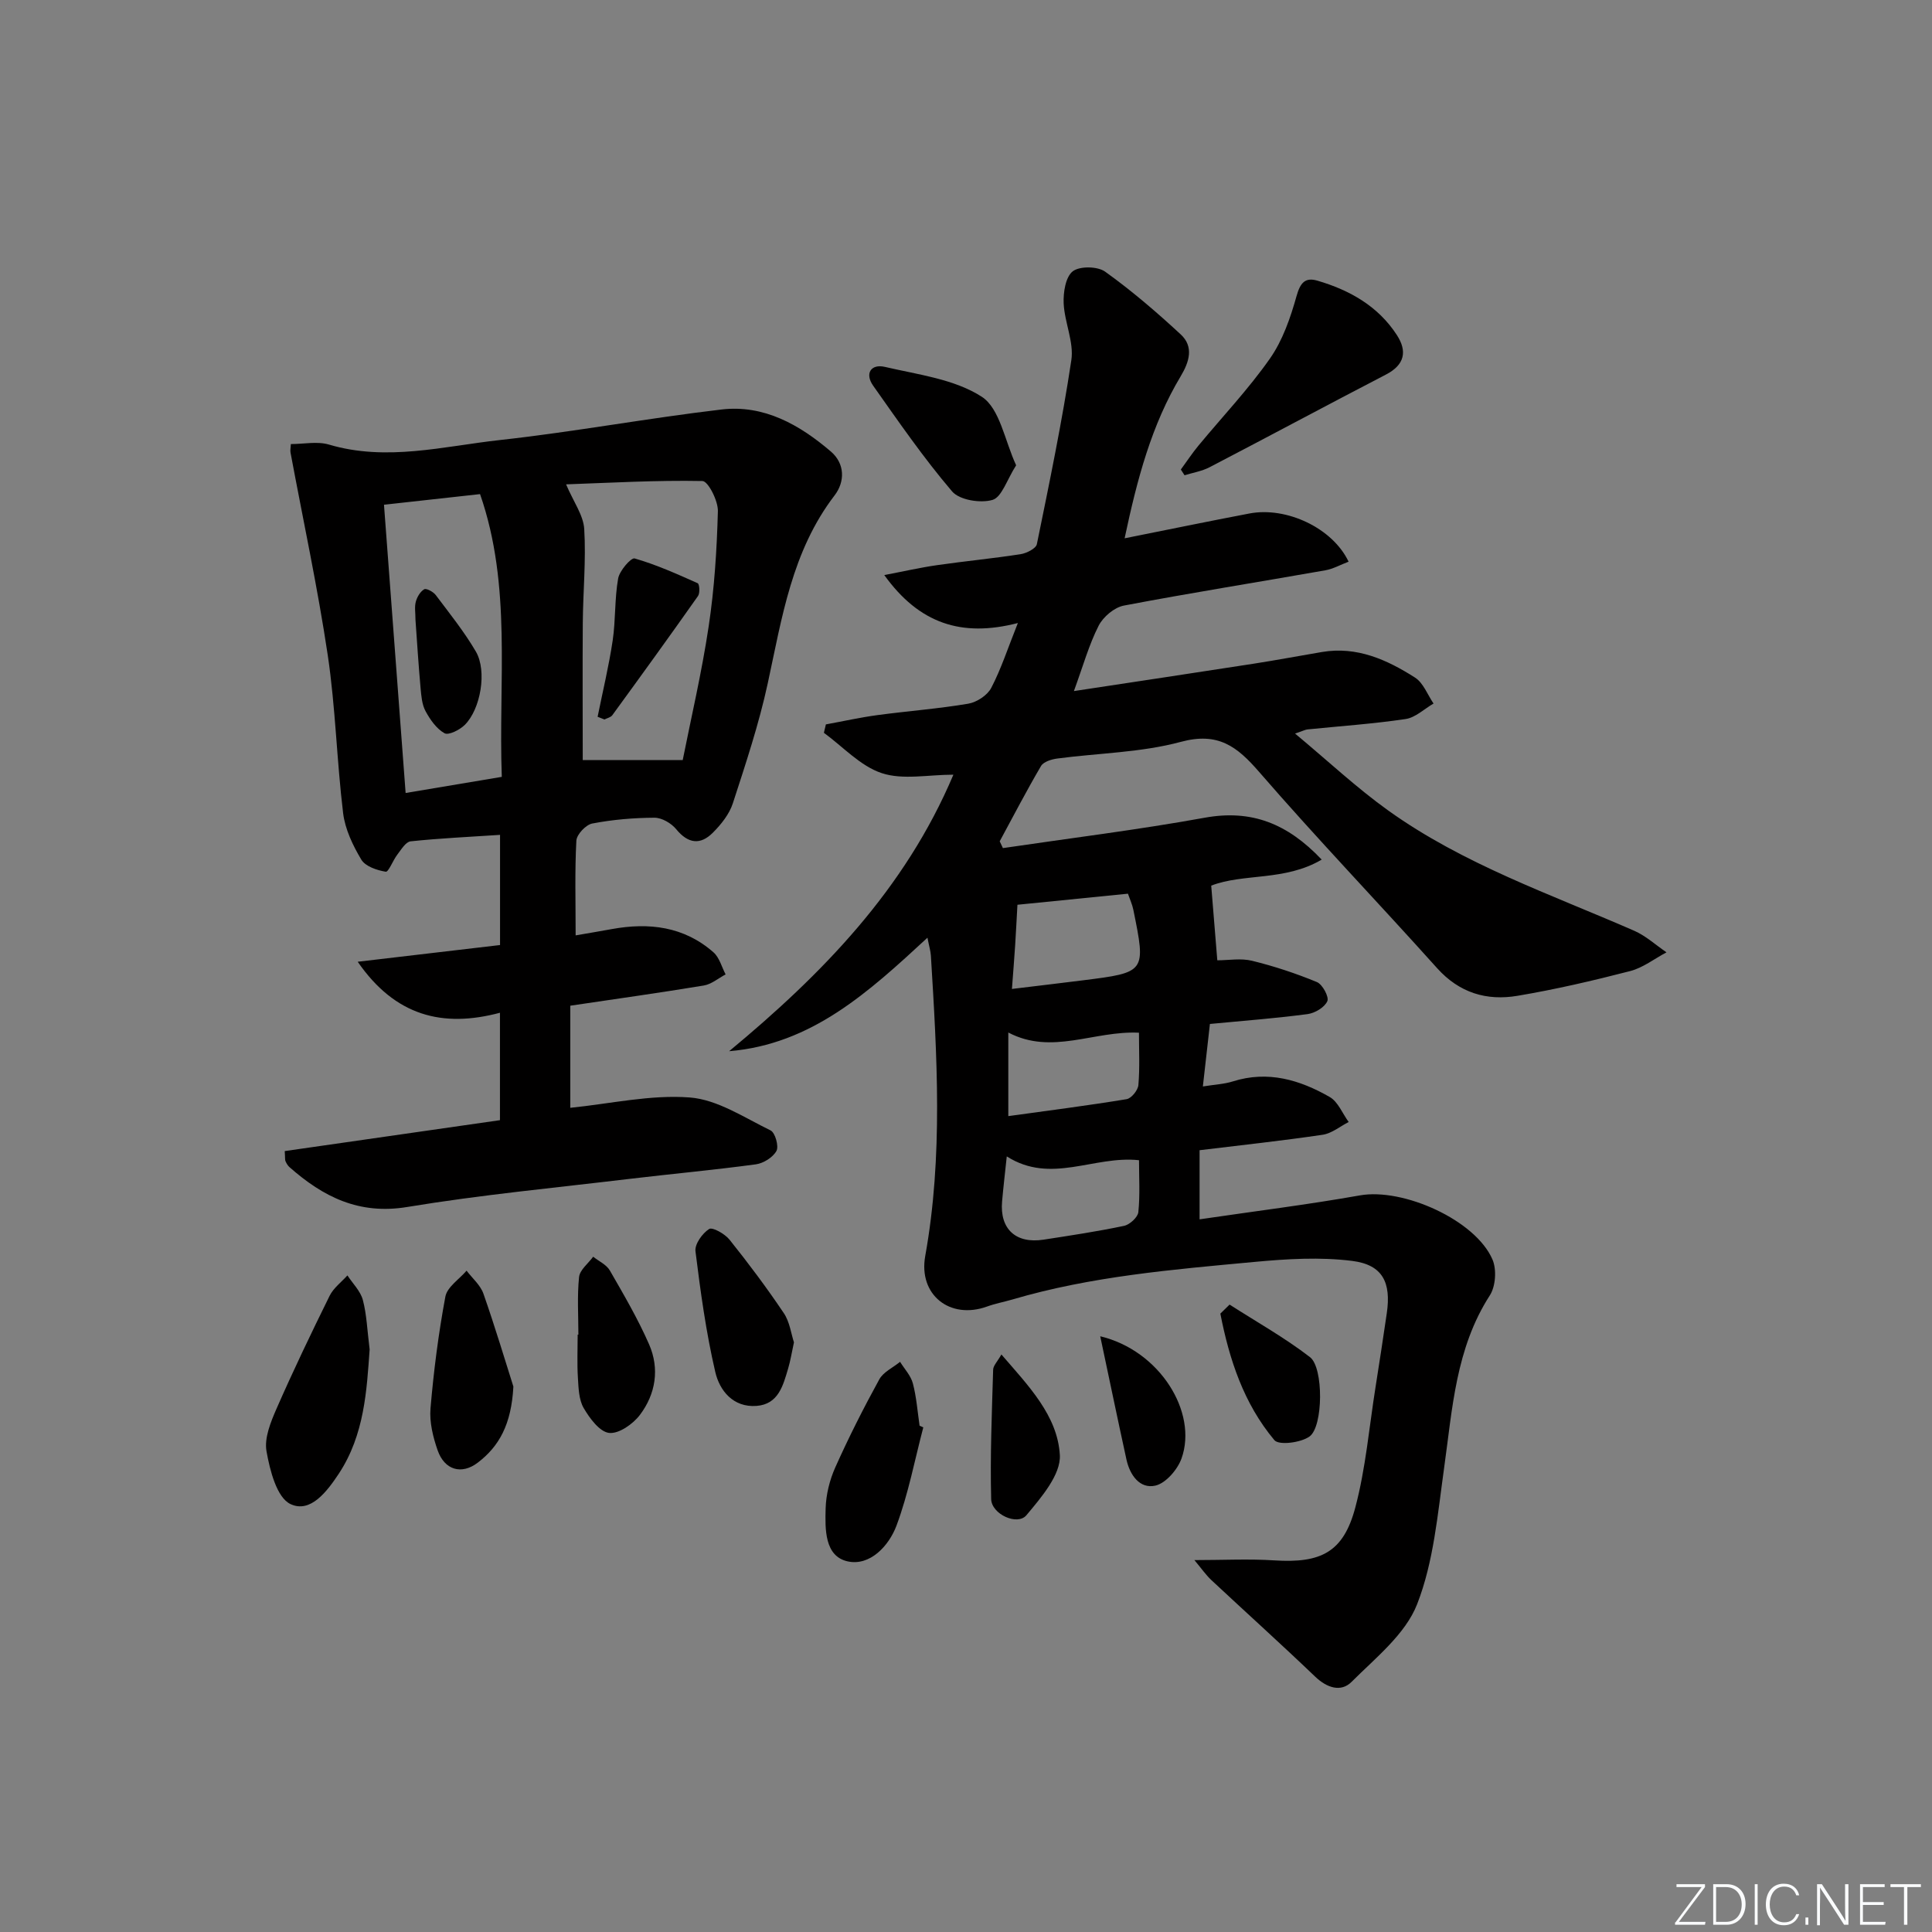
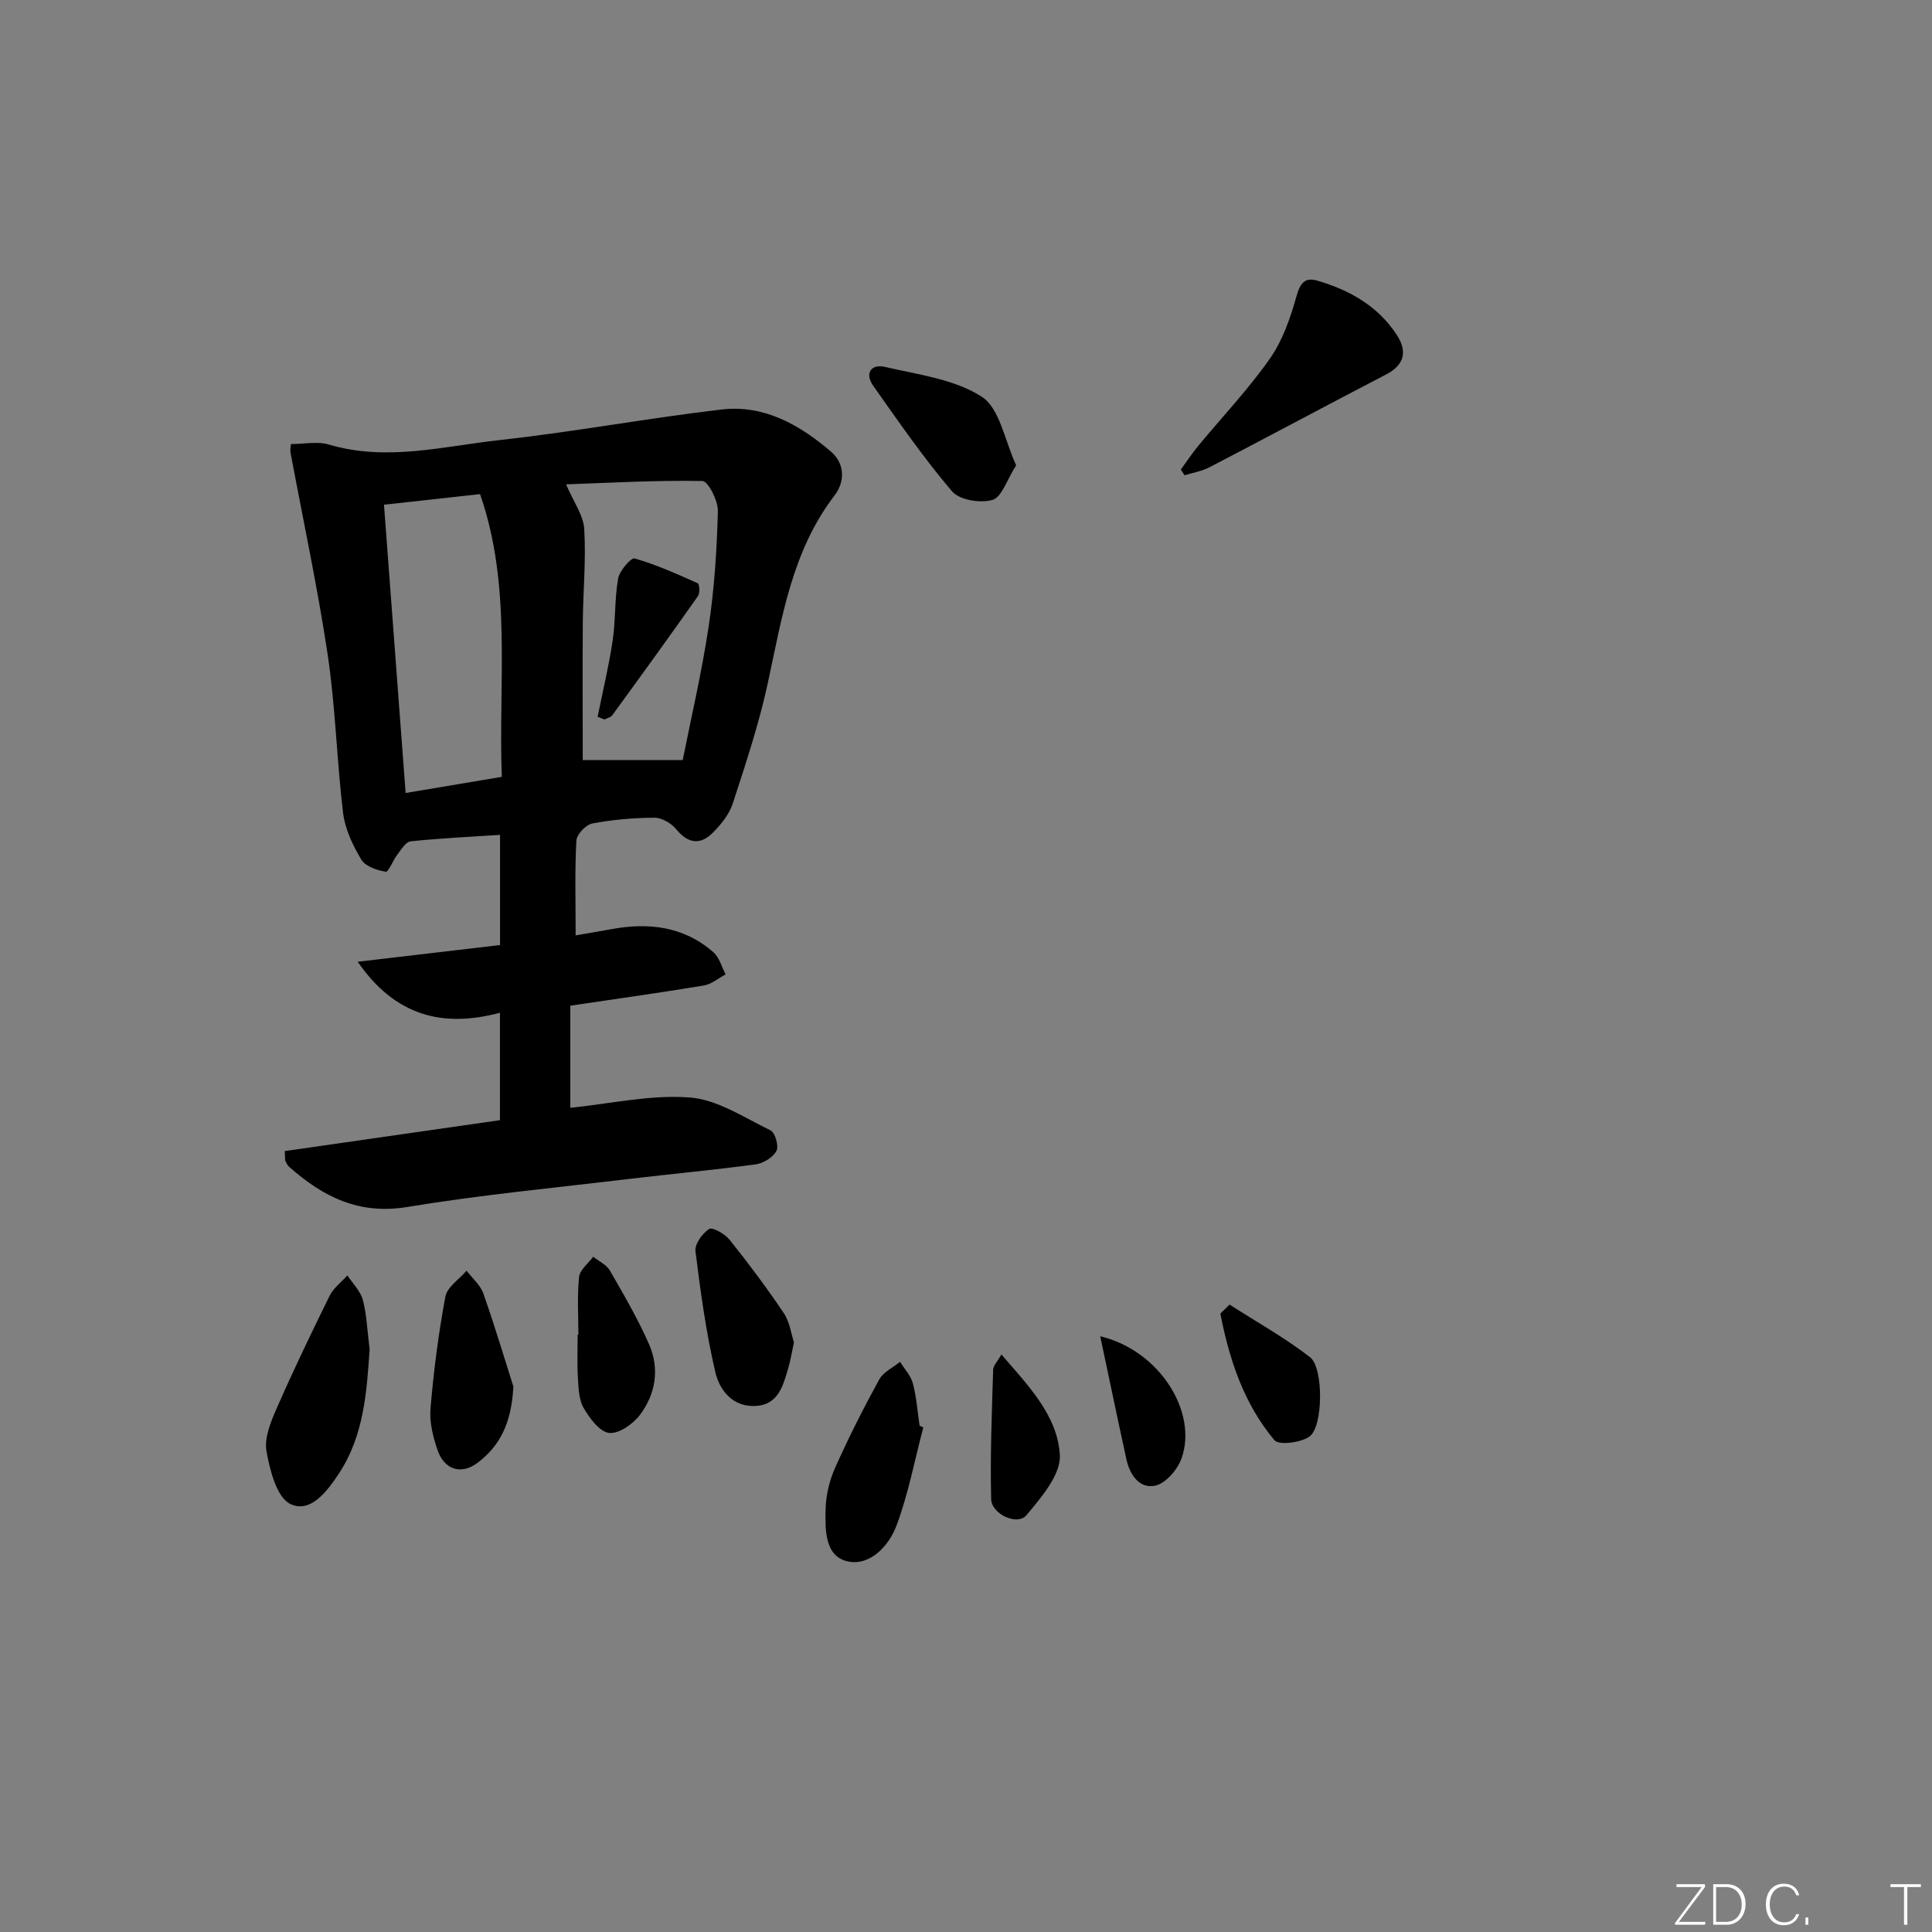
<svg xmlns="http://www.w3.org/2000/svg" enable-background="new 0 0 400 400" viewBox="0 0 400 400">
  <rect x="0" y="0" width="400" height="400" fill="#808080" stroke="none" />
  <path d="m346.9 398 5.4-7.3h-5.2v-.6h5.9v.6l-5.4 7.2h5.5l-.1.6h-6.2v-.5z" fill="#fafbfc" />
  <path d="m354.7 390.1h2.8c2.3 0 3.9 1.6 3.9 4.1s-1.6 4.3-3.9 4.3h-2.8zm.6 7.8h2c2.2 0 3.3-1.6 3.3-3.6 0-1.8-1-3.6-3.3-3.6h-2z" fill="#fafbfc" />
-   <path d="m363.9 390.1v8.4h-.6v-8.4z" fill="#fafbfc" />
  <path d="m372.5 396.3c-.4 1.3-1.4 2.3-3.2 2.3-2.4 0-3.7-1.9-3.7-4.3 0-2.3 1.2-4.3 3.7-4.3 1.8 0 2.9 1 3.2 2.4h-.6c-.4-1.1-1.1-1.8-2.5-1.8-2.1 0-3 1.9-3 3.7s.9 3.7 3 3.7c1.4 0 2.1-.7 2.5-1.7z" fill="#fafbfc" />
  <path d="m373.8 398.5v-1.5h.6v1.5z" fill="#fafbfc" />
-   <path d="m376.2 398.5v-8.4h1c1.3 2 4.4 6.7 4.9 7.6-.1-1.2-.1-2.4-.1-3.8v-3.8h.7v8.4h-.9c-1.2-1.9-4.4-6.8-5-7.7.1 1.1 0 2.3 0 3.9v3.9h-.6z" fill="#fafbfc" />
-   <path d="m390 394.4h-4.3v3.5h4.7l-.1.6h-5.2v-8.4h5.1v.6h-4.5v3.1h4.3z" fill="#fafbfc" />
  <path d="m394.2 390.7h-2.8v-.6h6.3v.6h-2.8v7.8h-.7z" fill="#fafbfc" />
  <g fill="#010000">
-     <path d="m207.64 175.59c13.94-2.06 27.94-3.78 41.79-6.29 9.69-1.76 17.15 1.22 24.21 8.67-7.61 4.51-16.17 2.79-22.87 5.39.42 5.17.81 10 1.26 15.46 2.35 0 4.9-.47 7.2.1 4.57 1.12 9.08 2.61 13.43 4.41 1.15.48 2.54 3.07 2.15 3.95-.56 1.28-2.57 2.48-4.1 2.68-6.69.88-13.44 1.39-20.21 2.04-.51 4.53-.95 8.43-1.46 12.94 2.46-.4 4.42-.48 6.22-1.05 7.25-2.29 13.85-.32 20.04 3.23 1.73.99 2.64 3.42 3.93 5.18-1.79.91-3.5 2.36-5.39 2.64-8.37 1.24-16.79 2.14-25.48 3.2v14.31c11.33-1.67 22.32-3.03 33.21-4.96 8.92-1.58 23.93 5.1 27.44 13.3.88 2.06.65 5.54-.56 7.41-7.07 10.97-7.74 23.45-9.47 35.78-1.33 9.49-2.15 19.38-5.58 28.15-2.42 6.21-8.59 11.1-13.58 16.09-2.18 2.18-5.08 1.25-7.52-1.08-7.06-6.76-14.33-13.3-21.47-19.97-1.18-1.11-2.12-2.47-3.54-4.17 5.95 0 11.27-.28 16.55.06 9.67.62 14.3-1.69 16.76-10.94 2.16-8.13 2.87-16.65 4.2-25 .8-5.07 1.58-10.15 2.32-15.23.93-6.37-.85-10.03-7.15-10.83-6.65-.84-13.56-.42-20.28.21-16.85 1.57-33.75 2.96-50.1 7.78-1.74.51-3.55.84-5.25 1.46-7.66 2.76-14.23-2.43-12.78-10.47 3.72-20.68 2.44-41.43 1.17-62.19-.06-.95-.36-1.89-.71-3.71-12.17 11.25-23.96 22.07-41.06 23.5 19.28-15.98 36.41-33.52 46.43-57.25-5.23 0-10.45 1.13-14.83-.32-4.43-1.46-8.02-5.46-11.98-8.35.14-.58.28-1.16.41-1.74 3.57-.65 7.12-1.45 10.71-1.93 6.25-.84 12.57-1.31 18.78-2.36 1.75-.3 3.94-1.73 4.74-3.26 2.05-3.92 3.42-8.19 5.52-13.44-11.69 3.02-20.44.1-27.66-9.93 4.1-.78 7.49-1.56 10.92-2.05 5.75-.83 11.54-1.38 17.29-2.27 1.24-.19 3.19-1.17 3.38-2.07 2.59-12.66 5.22-25.34 7.14-38.11.56-3.74-1.41-7.81-1.59-11.75-.1-2.26.39-5.46 1.87-6.63 1.43-1.12 5.14-1.06 6.71.06 5.5 3.94 10.68 8.39 15.66 13 2.74 2.54 1.78 5.67-.01 8.66-6.04 10.08-9 21.24-11.61 33.55 9.06-1.81 17.44-3.54 25.85-5.14 7.68-1.46 17.23 3.03 20.52 9.98-1.64.62-3.19 1.5-4.84 1.79-13.89 2.45-27.83 4.66-41.69 7.3-1.98.38-4.28 2.33-5.22 4.17-2 3.93-3.2 8.27-5.12 13.53 13.04-1.98 25.11-3.79 37.16-5.66 4.75-.74 9.47-1.63 14.2-2.43 7.24-1.22 13.46 1.59 19.27 5.3 1.72 1.1 2.58 3.54 3.83 5.37-1.92 1.11-3.75 2.91-5.79 3.21-6.73 1-13.53 1.46-20.31 2.15-.43.04-.84.27-2.57.86 6.84 5.69 12.75 11.24 19.28 15.92 15.55 11.14 33.59 17.32 50.93 24.9 2.42 1.06 4.47 2.96 6.69 4.47-2.5 1.33-4.86 3.19-7.52 3.88-7.7 1.99-15.48 3.8-23.32 5.12-6.38 1.08-12.04-.59-16.65-5.72-12.21-13.61-24.87-26.81-36.84-40.62-4.6-5.31-8.51-8.31-16.21-6.24-8.25 2.23-17.07 2.32-25.63 3.46-1.18.16-2.8.66-3.32 1.53-3 5.11-5.74 10.39-8.56 15.6.22.49.44.95.66 1.41zm3.01 11.73c-.16 2.88-.3 5.61-.47 8.34-.19 2.88-.42 5.76-.67 9.09 5.23-.63 9.95-1.19 14.66-1.78 13.1-1.65 13.11-1.66 10.47-14.64-.22-1.08-.7-2.1-1.11-3.3-8 .79-15.69 1.57-22.88 2.29zm-2.21 52.1c-.36 3.43-.71 6.38-.97 9.33-.5 5.69 2.83 8.79 8.58 7.91 5.57-.86 11.16-1.7 16.67-2.86 1.18-.25 2.85-1.77 2.96-2.84.37-3.57.14-7.21.14-10.75-9.38-1.01-18.2 5.05-27.38-.79zm27.37-25.61c-9.36-.45-18.02 4.71-27.05-.04v17.31c8.45-1.17 16.49-2.19 24.49-3.51.99-.16 2.35-1.85 2.44-2.92.31-3.6.12-7.24.12-10.84z" />
    <path d="m58.95 238.32c14.69-2.11 29.49-4.24 44.56-6.4 0-7.33 0-14.4 0-22.24-11.86 3.16-21.68.69-29.45-10.56 10.31-1.21 19.75-2.32 29.47-3.46 0-7.56 0-14.96 0-22.81-6.36.42-12.46.7-18.52 1.34-1.01.11-1.95 1.71-2.75 2.75-.91 1.18-1.82 3.64-2.4 3.54-1.82-.3-4.22-1.1-5.06-2.51-1.75-2.93-3.35-6.28-3.76-9.61-1.32-10.87-1.57-21.88-3.18-32.7-2.1-14.06-5.11-27.98-7.71-41.96-.09-.47.03-.97.07-1.76 2.66 0 5.46-.61 7.87.1 11.96 3.55 23.72.35 35.45-.94 15.33-1.69 30.54-4.52 45.86-6.32 8.78-1.03 16.15 3.17 22.61 8.69 2.95 2.52 2.95 6.27.78 9.1-8.84 11.54-10.89 25.32-13.84 38.93-1.82 8.4-4.56 16.62-7.22 24.81-.73 2.25-2.42 4.37-4.14 6.09-2.59 2.6-5.13 2.28-7.59-.72-1.01-1.24-2.98-2.39-4.51-2.38-4.3.02-8.65.39-12.87 1.2-1.32.25-3.22 2.26-3.29 3.55-.34 6.28-.15 12.59-.15 19.61 2.43-.42 4.96-.84 7.47-1.3 7.72-1.41 14.98-.55 21.08 4.82 1.22 1.08 1.69 3.02 2.5 4.56-1.5.79-2.93 2.04-4.52 2.3-8.99 1.49-18.03 2.75-27.64 4.18v21.14c8.31-.84 16.62-2.76 24.74-2.14 5.74.44 11.28 4.17 16.73 6.82.95.46 1.74 3.27 1.22 4.24-.72 1.33-2.68 2.56-4.25 2.78-8.72 1.18-17.49 1.98-26.22 3.02-15.33 1.84-30.73 3.29-45.95 5.81-10.01 1.66-17.43-2.09-24.41-8.25-.36-.32-.62-.78-.82-1.22-.13-.29-.06-.65-.16-2.1zm61.7-80.96h20.7c1.71-8.61 3.94-18.1 5.38-27.72 1.18-7.86 1.69-15.86 1.9-23.81.06-2.15-2.03-6.22-3.2-6.24-9.52-.19-19.05.37-28.23.69 1.54 3.63 3.59 6.39 3.76 9.26.39 6.45-.25 12.96-.3 19.44-.07 9.46-.01 18.9-.01 28.38zm-16.76 3.48c-.72-19.87 2.12-39.53-4.5-58.54-7.01.78-13.4 1.48-19.89 2.2 1.49 19.82 2.96 39.47 4.48 59.68 6.58-1.1 13.05-2.19 19.91-3.34z" />
    <path d="m244.48 97.21c1.21-1.65 2.34-3.37 3.64-4.94 4.96-6 10.36-11.69 14.81-18.04 2.64-3.77 4.25-8.45 5.51-12.95.77-2.73 1.77-3.92 4.32-3.17 6.68 1.96 12.58 5.28 16.46 11.28 2.15 3.32 1.63 6.13-2.26 8.15-12.21 6.33-24.33 12.85-36.54 19.2-1.58.82-3.44 1.12-5.17 1.66-.25-.41-.51-.8-.77-1.19z" />
    <path d="m76.53 279.39c-.6 8.36-1.05 17.65-6.39 25.73-2.39 3.6-5.85 8.27-10.02 6.27-2.82-1.35-4.24-6.96-4.94-10.9-.5-2.77.88-6.11 2.1-8.9 3.45-7.87 7.17-15.62 10.97-23.32.8-1.61 2.43-2.82 3.68-4.21 1.1 1.68 2.69 3.23 3.19 5.07.8 3 .9 6.2 1.41 10.26z" />
    <path d="m191.16 295.52c-1.79 6.8-3.1 13.78-5.55 20.34-1.57 4.2-5.49 8.42-10.1 7.41-4.82-1.06-4.69-6.71-4.57-10.96.08-2.86.82-5.88 2-8.51 2.77-6.19 5.84-12.27 9.11-18.22.84-1.53 2.84-2.43 4.3-3.63.91 1.48 2.23 2.86 2.65 4.47.75 2.85.96 5.83 1.39 8.76.26.12.52.23.77.34z" />
    <path d="m106.29 287.07c-.41 7.86-2.97 12.4-7.38 15.76-3.37 2.57-6.88 1.51-8.3-2.55-.96-2.75-1.72-5.84-1.48-8.68.66-7.75 1.65-15.5 3.08-23.15.37-1.99 2.87-3.59 4.39-5.37 1.19 1.57 2.85 2.97 3.48 4.74 2.45 6.99 4.57 14.09 6.21 19.25z" />
    <path d="m164.38 277.92c-.47 2.17-.73 3.82-1.2 5.4-1.05 3.53-2.01 7.42-6.56 7.76-4.84.35-7.64-3.18-8.53-7.03-1.91-8.21-3.06-16.61-4.1-24.99-.18-1.48 1.42-3.71 2.83-4.61.69-.44 3.26 1.01 4.22 2.21 3.93 4.91 7.71 9.96 11.22 15.18 1.24 1.82 1.53 4.28 2.12 6.08z" />
    <path d="m210.38 96.33c-1.93 3.03-2.97 6.6-4.89 7.17-2.49.73-6.84.04-8.37-1.76-5.9-6.91-11.08-14.44-16.33-21.87-1.82-2.57-.43-4.57 2.41-3.91 6.86 1.6 14.39 2.52 20.06 6.18 3.76 2.43 4.76 9.13 7.12 14.19z" />
    <path d="m119.75 276.32c0-3.98-.27-7.99.14-11.93.16-1.48 1.9-2.8 2.92-4.2 1.17.93 2.75 1.64 3.45 2.85 2.88 5 5.82 10.02 8.13 15.3 2.2 5.04 1.37 10.28-1.91 14.61-1.43 1.89-4.37 3.95-6.37 3.72-1.97-.23-4.02-3.02-5.26-5.14-1.01-1.73-1.07-4.13-1.2-6.25-.19-2.98-.05-5.97-.05-8.96z" />
    <path d="m254.57 270.1c5.59 3.59 11.42 6.85 16.66 10.89 2.82 2.18 2.74 14.31-.08 16.4-1.77 1.31-6.37 1.89-7.3.78-6.35-7.57-9.34-16.72-11.19-26.2.64-.63 1.28-1.25 1.91-1.87z" />
    <path d="m207.33 280.43c5.61 6.5 11.63 12.66 12.1 20.82.23 4.06-3.87 8.81-6.93 12.47-1.86 2.21-7.21-.21-7.29-3.36-.23-8.92.15-17.86.41-26.78.02-.84.87-1.66 1.71-3.15z" />
    <path d="m227.79 276.66c12.32 2.94 20.23 15.73 16.84 25.28-.82 2.31-3.25 5.14-5.42 5.64-3.23.73-5.29-2.19-5.99-5.4-1.79-8.18-3.49-16.38-5.43-25.52z" />
    <path d="m123.73 148.4c1.06-5.26 2.33-10.49 3.12-15.8.63-4.24.38-8.62 1.13-12.83.29-1.62 2.68-4.36 3.42-4.15 4.48 1.29 8.78 3.22 13.05 5.13.37.17.5 2.03.07 2.64-5.84 8.29-11.78 16.5-17.75 24.69-.33.45-1.08.6-1.63.88-.47-.18-.94-.37-1.41-.56z" />
-     <path d="m86.02 128.33c0-1.45-.23-2.67.07-3.75.26-.98.92-2.1 1.74-2.58.44-.25 1.87.52 2.38 1.19 2.88 3.83 5.91 7.6 8.32 11.72 2.34 4.02.99 11.91-2.31 15.18-1.04 1.03-3.34 2.19-4.19 1.72-1.66-.93-2.98-2.82-3.93-4.58-.75-1.39-.88-3.19-1.03-4.83-.43-4.78-.73-9.57-1.05-14.07z" />
  </g>
</svg>